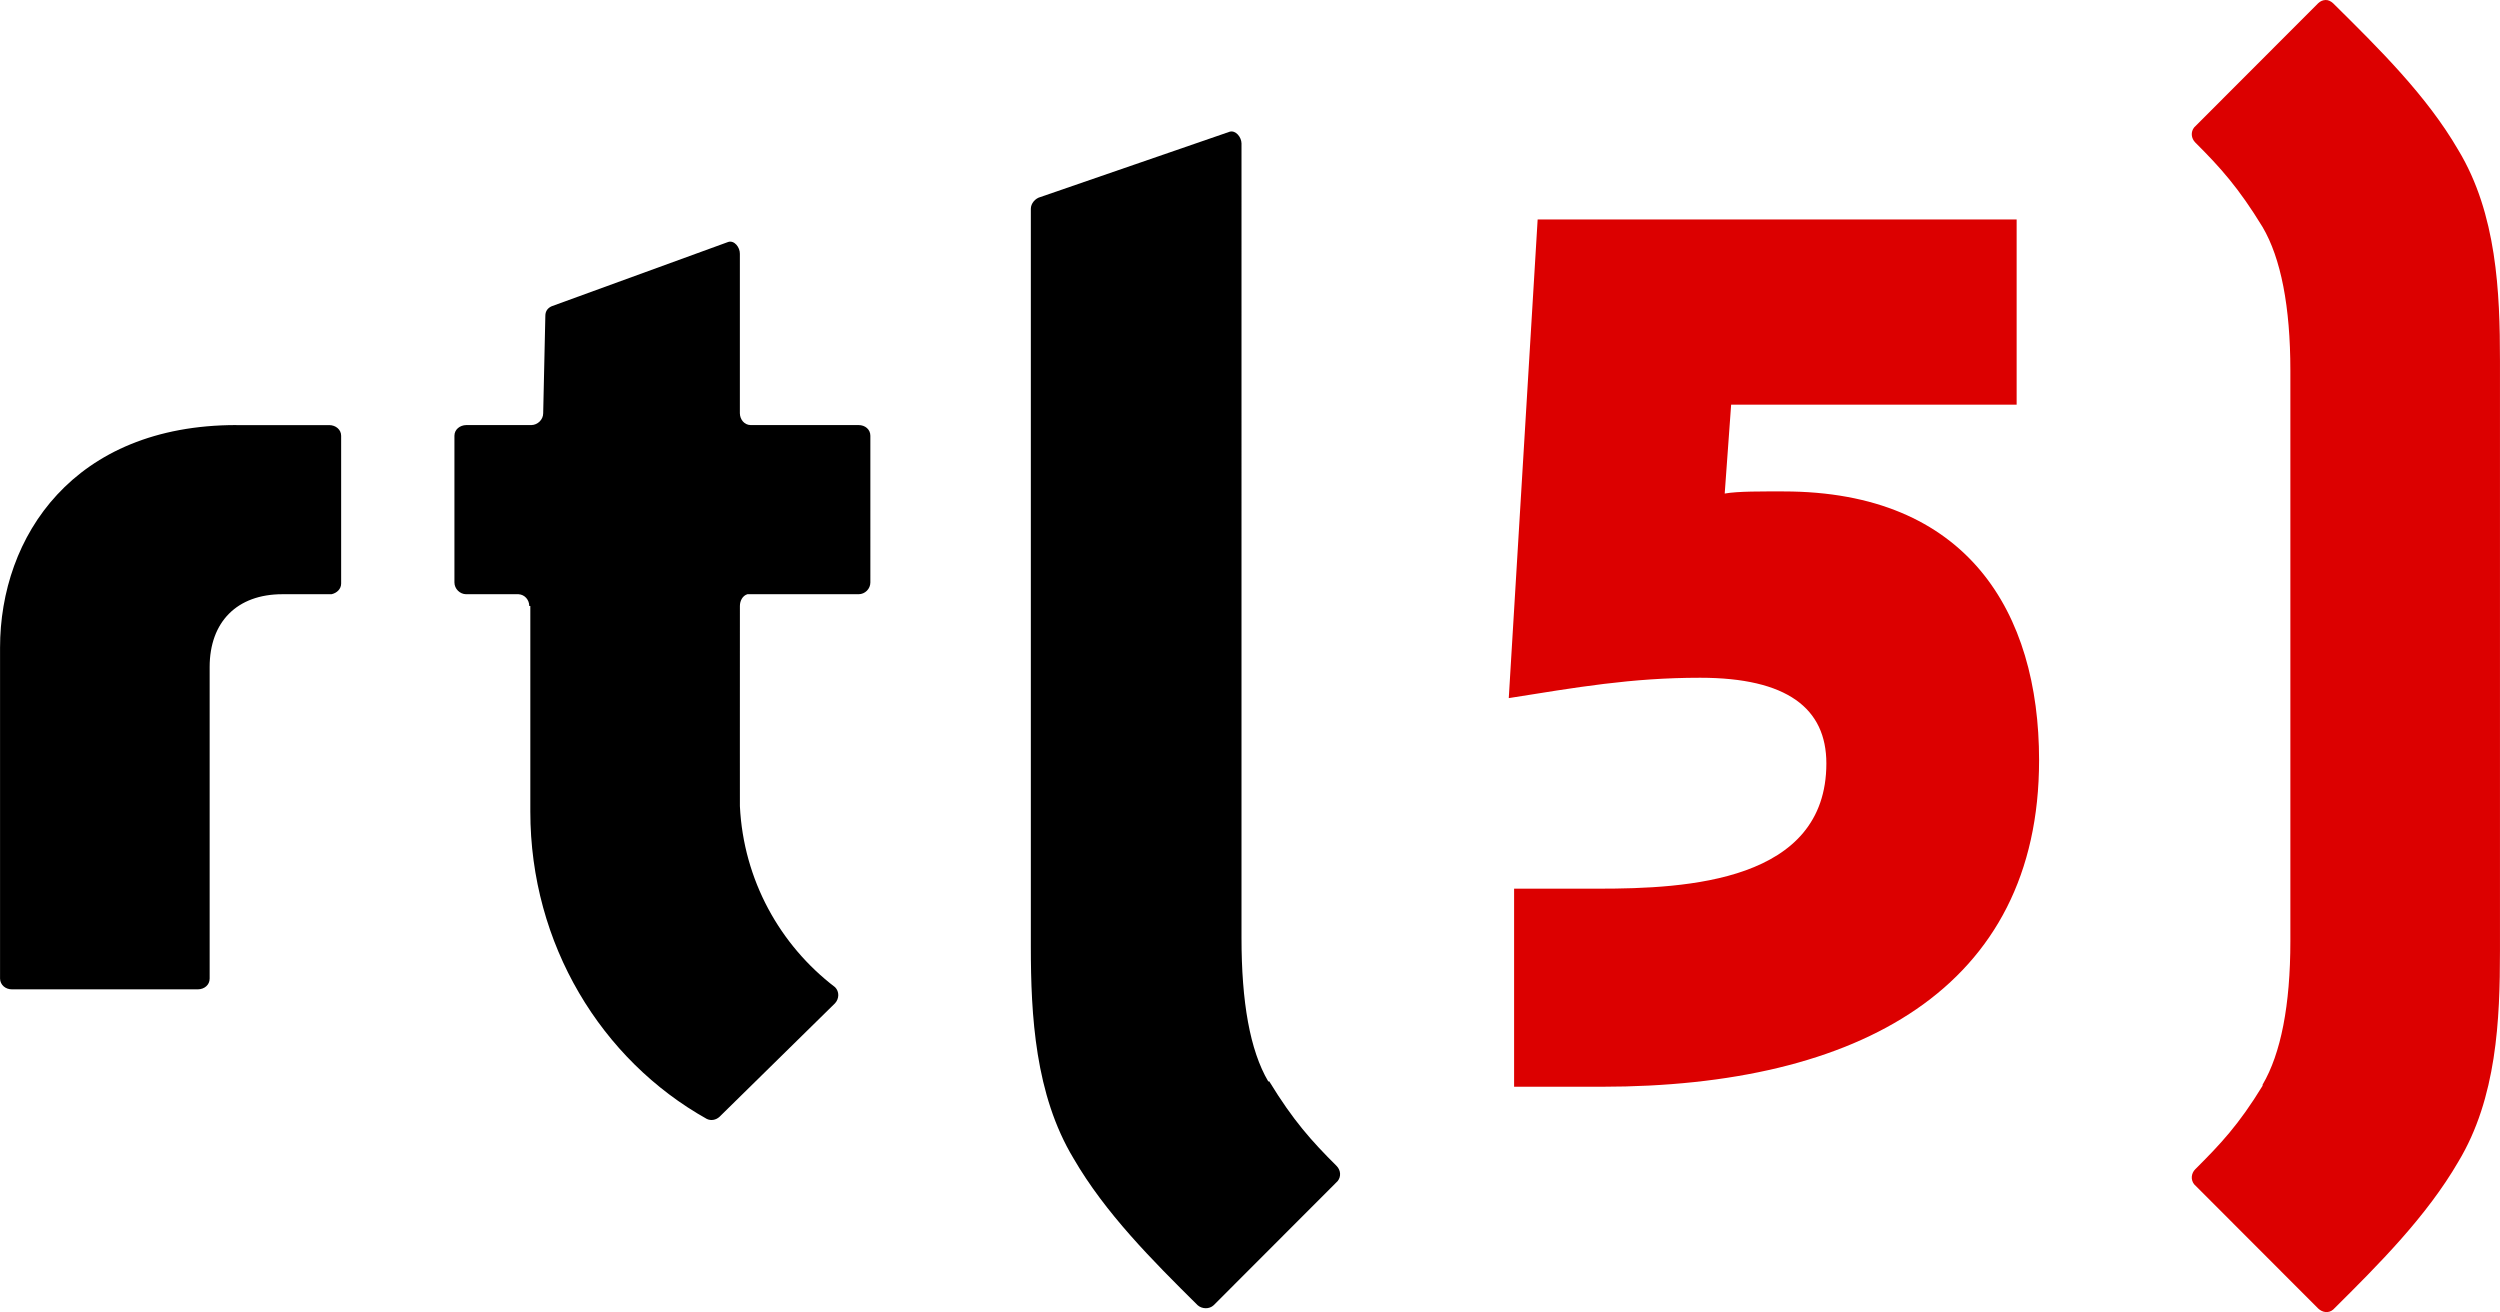
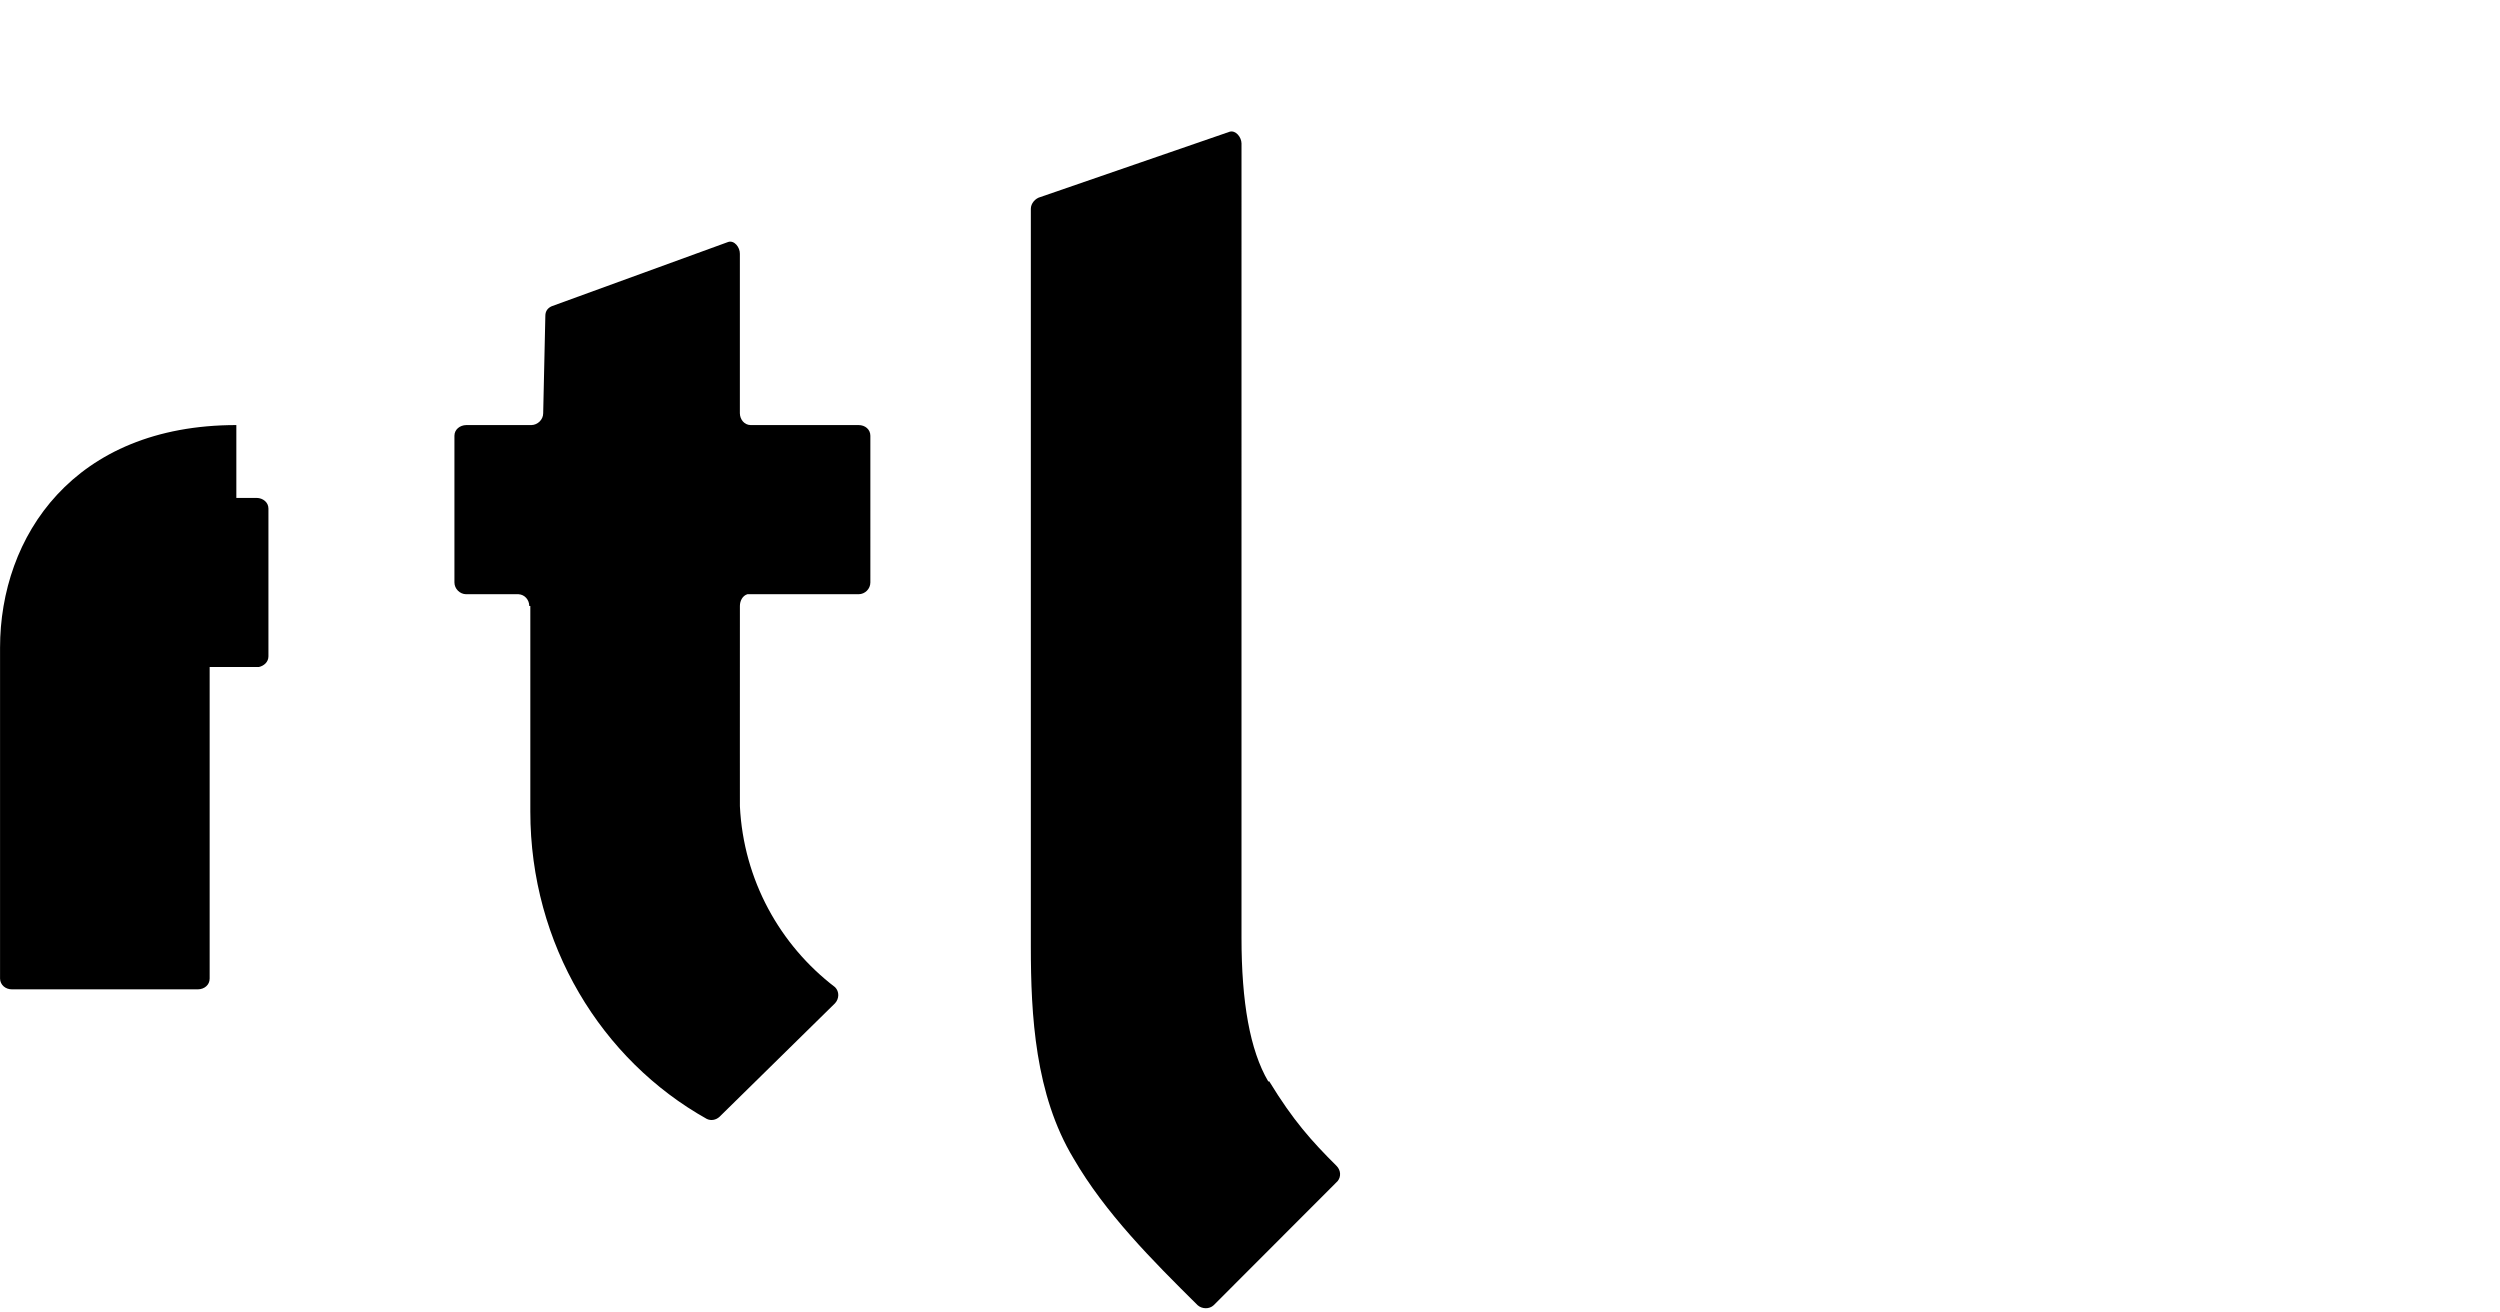
<svg xmlns="http://www.w3.org/2000/svg" width="2500" height="1312" viewBox="50 50.001 900 472.337">
-   <path d="M492.692 97.418l-68.132 23.51c-1.823.457-3.461 2.27-3.461 4.244v265.585c0 24.744 1.527 53.35 15.398 76.33 11.382 19.6 28.097 36.412 44.653 52.805 1.601 1.407 4.2 1.493 5.777 0l44.654-44.714c1.28-1.616 1.096-3.886-.382-5.403-9.066-9.029-15.632-16.344-24.255-30.455h-.381c-6.59-11.225-9.621-28.605-9.621-51.659V101.637c-.025-2.258-2.07-4.823-4.25-4.219zm-180.548 39.694l-63.513 23.128c-1.466.642-2.316 1.777-2.316 3.466l-.776 35.081c0 2.282-1.97 4.194-4.237 4.244h-23.479c-2.266.049-4.237 1.578-4.237 3.848v52.806c0 2.295 1.959 4.231 4.237 4.243h18.86c2.205.124 3.843 2.023 3.843 4.244h.382V342.182c0 47.798 25.622 89.429 63.513 110.633 1.502.752 3.325.431 4.619-.777l41.574-40.854c1.503-1.64 1.601-4.194 0-5.785-19.82-15.11-32.964-38.596-34.257-65.141-.05-.617.025-32.935 0-72.086 0-1.9.985-3.725 2.698-4.244h40.034c2.316 0 4.237-1.924 4.237-4.243V206.88c0-2.319-1.921-3.848-4.237-3.848H320.2c-2.242-.05-3.818-1.986-3.855-4.244v-57.432c.037-2.306-1.984-4.946-4.2-4.243zM135.07 203.031c-58.61 0-85.07 40.1-85.07 80.177v119.107c.05 2.27 1.959 3.86 4.237 3.86h66.987c2.291-.011 4.237-1.553 4.237-3.86V290.14c0-16.294 9.904-26.212 26.177-26.212h17.7c1.898-.419 3.462-1.85 3.462-3.848v-53.189c0-2.27-1.97-3.811-4.237-3.848H135.07z" />
-   <path d="M887.257 50.002c-.998.025-1.91.407-2.698 1.16l-44.653 44.714c-1.281 1.616-1.096 3.886.382 5.403 9.066 9.03 15.632 16.344 24.254 30.455 6.59 11.213 10.003 28.605 10.003 51.66v205.451c0 23.054-3.412 40.447-10.003 51.66v.382c-8.622 14.11-15.188 21.03-24.254 30.072-1.478 1.505-1.663 3.775-.382 5.403l44.653 44.715c1.577 1.492 3.782 1.788 5.396.382 16.556-16.393 33.666-33.6 45.035-53.189 13.87-22.98 15.016-51.19 15.016-75.934V179.939c0-24.744-1.133-52.966-15.016-75.934-11.382-19.6-28.48-36.425-45.035-52.806-.813-.74-1.7-1.221-2.698-1.197zm-283.7 79.018L593.16 301.328c24.476-3.873 43.988-7.327 68.908-7.327 31.35 0 45.43 11.052 45.43 30.838 0 42.568-50.21 45.097-81.99 45.097H595.08v71.308h31.56c92.337 0 157.439-35.413 157.439-117.565 0-53.324-25.869-96.756-92.005-96.756-7.317 0-16.445-.098-21.175.765l2.316-31.997h102.783v-66.683H603.556z" fill="#dc0000" />
+   <path d="M492.692 97.418l-68.132 23.51c-1.823.457-3.461 2.27-3.461 4.244v265.585c0 24.744 1.527 53.35 15.398 76.33 11.382 19.6 28.097 36.412 44.653 52.805 1.601 1.407 4.2 1.493 5.777 0l44.654-44.714c1.28-1.616 1.096-3.886-.382-5.403-9.066-9.029-15.632-16.344-24.255-30.455h-.381c-6.59-11.225-9.621-28.605-9.621-51.659V101.637c-.025-2.258-2.07-4.823-4.25-4.219zm-180.548 39.694l-63.513 23.128c-1.466.642-2.316 1.777-2.316 3.466l-.776 35.081c0 2.282-1.97 4.194-4.237 4.244h-23.479c-2.266.049-4.237 1.578-4.237 3.848v52.806c0 2.295 1.959 4.231 4.237 4.243h18.86c2.205.124 3.843 2.023 3.843 4.244h.382V342.182c0 47.798 25.622 89.429 63.513 110.633 1.502.752 3.325.431 4.619-.777l41.574-40.854c1.503-1.64 1.601-4.194 0-5.785-19.82-15.11-32.964-38.596-34.257-65.141-.05-.617.025-32.935 0-72.086 0-1.9.985-3.725 2.698-4.244h40.034c2.316 0 4.237-1.924 4.237-4.243V206.88c0-2.319-1.921-3.848-4.237-3.848H320.2c-2.242-.05-3.818-1.986-3.855-4.244v-57.432c.037-2.306-1.984-4.946-4.2-4.243zM135.07 203.031c-58.61 0-85.07 40.1-85.07 80.177v119.107c.05 2.27 1.959 3.86 4.237 3.86h66.987c2.291-.011 4.237-1.553 4.237-3.86V290.14h17.7c1.898-.419 3.462-1.85 3.462-3.848v-53.189c0-2.27-1.97-3.811-4.237-3.848H135.07z" />
</svg>